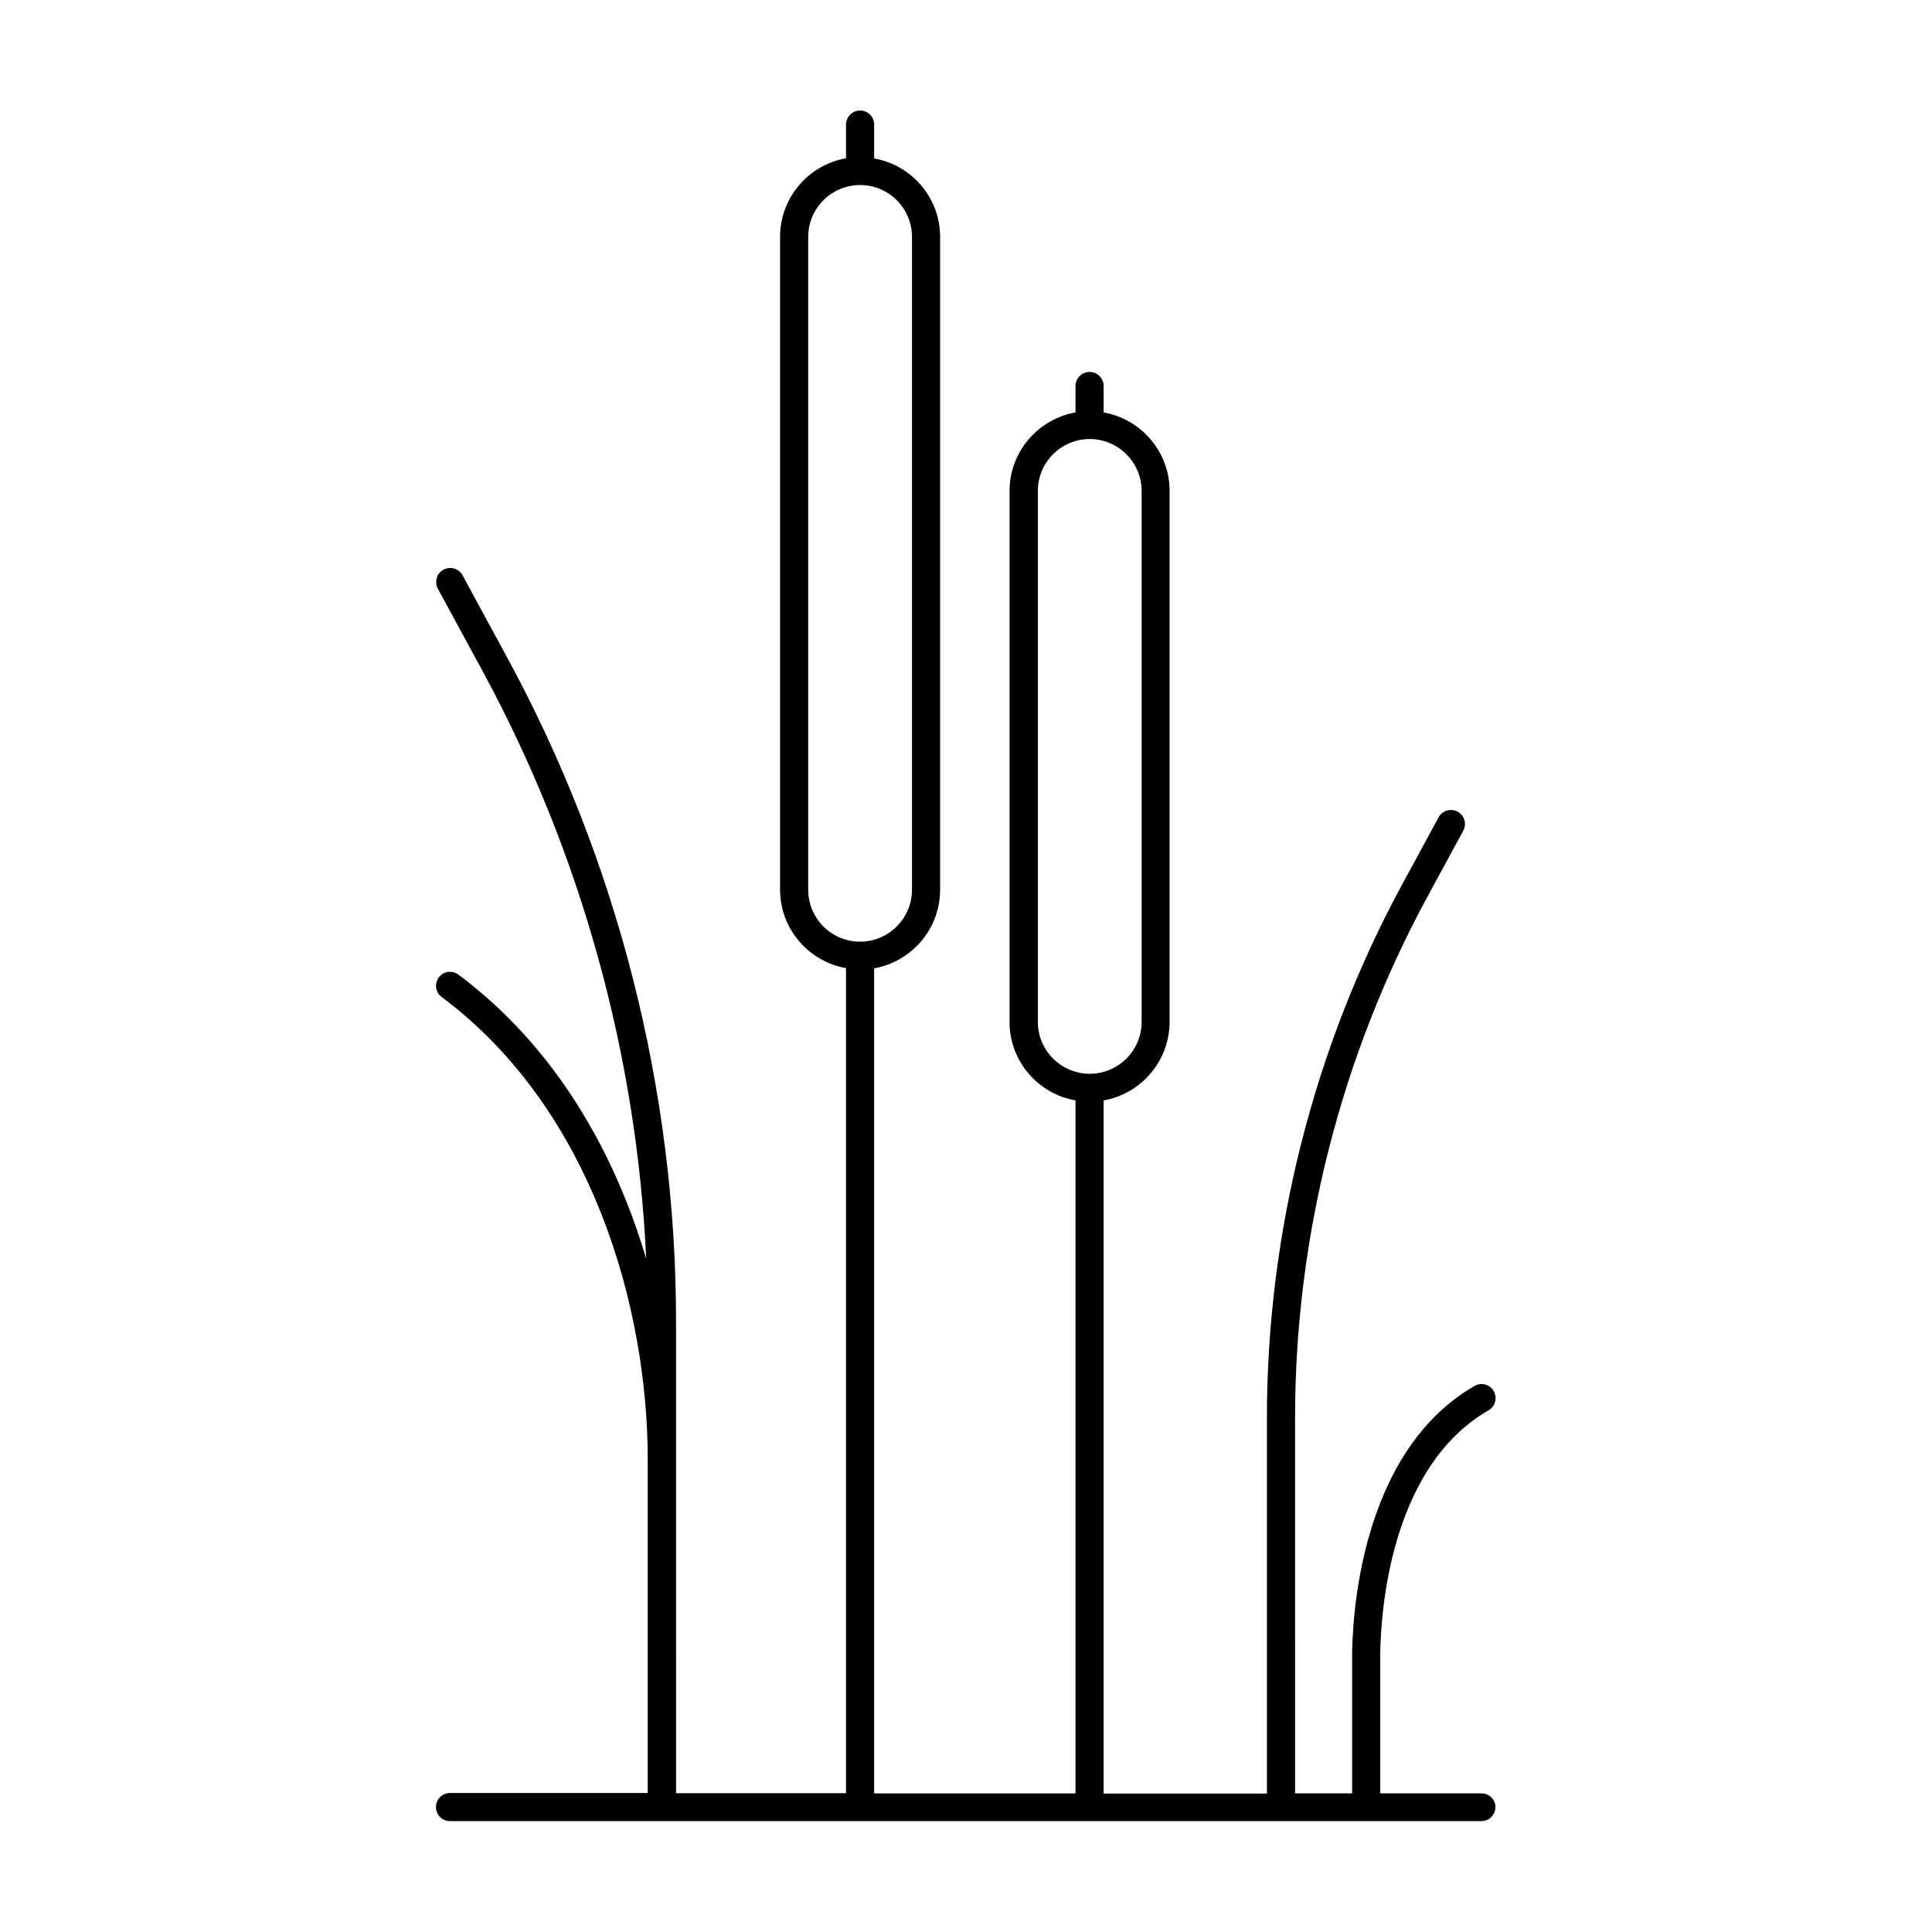
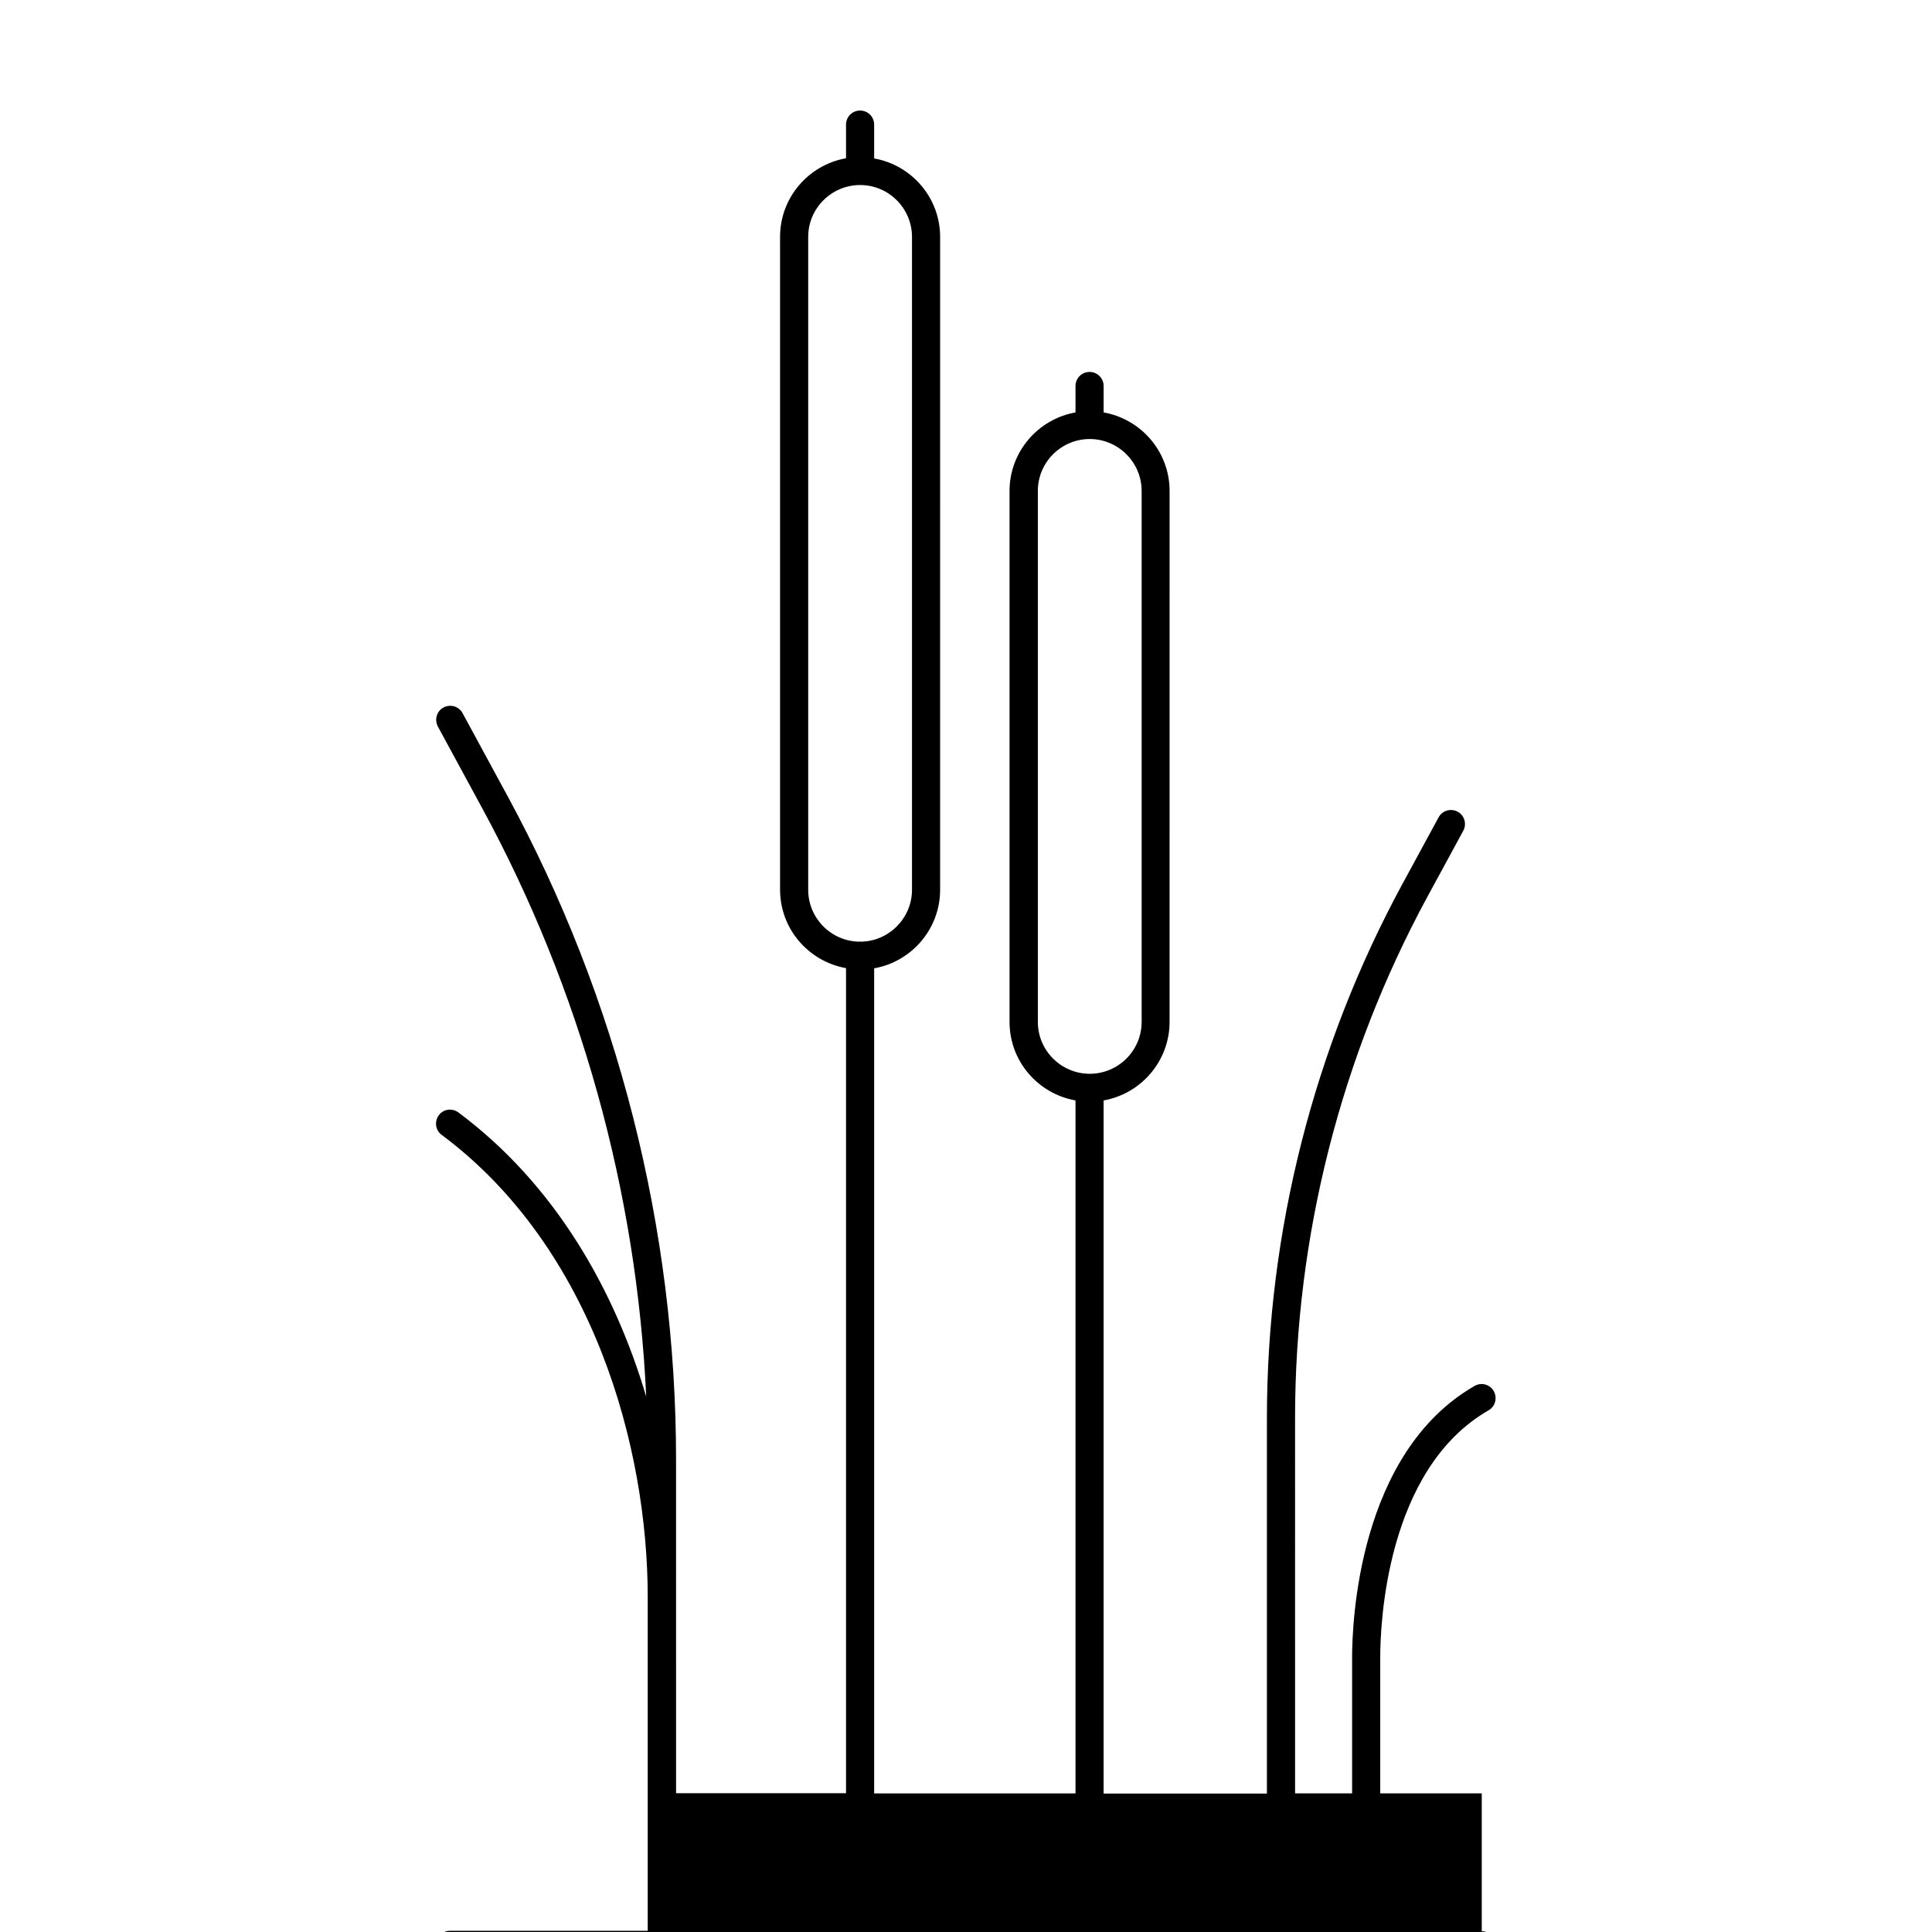
<svg xmlns="http://www.w3.org/2000/svg" fill="#000000" width="800px" height="800px" version="1.1" viewBox="144 144 512 512">
-   <path d="m536.68 619.26h-26.902v-36.074c0-8.16 1.359-49.727 28.719-65.445 1.762-1.008 2.367-3.273 1.359-5.09-1.008-1.762-3.273-2.418-5.09-1.359-30.883 17.785-32.445 62.977-32.445 71.895v36.074h-15.113l-0.004-99.504c0-48.062 12.141-95.824 35.066-138.09l9.523-17.531c0.957-1.812 0.301-4.082-1.512-5.039-1.812-0.957-4.082-0.301-5.039 1.512l-9.523 17.531c-23.527 43.328-35.973 92.348-35.973 141.62v99.555h-43.277v-183.69c9.926-1.762 17.48-10.43 17.48-20.809l0.004-140.71c0-10.43-7.559-19.043-17.48-20.809v-7.004c0-2.066-1.664-3.727-3.727-3.727-2.066 0-3.727 1.664-3.727 3.727v7.004c-9.926 1.762-17.48 10.43-17.48 20.809v140.71c0 10.43 7.559 19.043 17.48 20.809v183.64h-53.359v-218.65c9.926-1.762 17.48-10.43 17.48-20.809l0.004-173.01c0-10.43-7.559-19.043-17.48-20.809l-0.004-8.969c0-2.066-1.664-3.727-3.727-3.727-2.066 0-3.727 1.664-3.727 3.727v8.918c-9.926 1.762-17.48 10.43-17.48 20.809v173.01c0 10.43 7.559 19.043 17.48 20.809v218.65h-45.039l-0.004-88.371v-36.527c0-61.312-15.469-122.17-44.738-176.03l-11.84-21.816c-0.957-1.812-3.223-2.469-5.039-1.512-1.812 0.957-2.469 3.223-1.512 5.039l11.84 21.816c25.996 47.914 40.859 101.42 43.379 155.78-8.363-28.215-24.031-56.125-49.777-75.32-1.664-1.211-3.981-0.906-5.188 0.754-1.211 1.664-0.906 3.981 0.754 5.188 40.254 30.027 54.613 82.977 54.613 122.53v88.418h-52.395c-2.066 0-3.727 1.664-3.727 3.727 0 2.066 1.664 3.727 3.727 3.727h273.32c2.066 0 3.727-1.664 3.727-3.727 0.051-1.906-1.609-3.617-3.625-3.617zm-117.64-204.45v-140.71c0-7.609 6.195-13.754 13.754-13.754s13.754 6.195 13.754 13.754v140.71c0 7.609-6.195 13.754-13.754 13.754s-13.754-6.148-13.754-13.758zm-60.859-35.012v-173.01c0-7.609 6.195-13.754 13.754-13.754 7.609 0 13.754 6.195 13.754 13.754v173.01c0 7.508-6.098 13.652-13.551 13.754-0.051 0-0.152-0.051-0.203-0.051s-0.152 0.051-0.203 0.051c-7.508-0.102-13.551-6.25-13.551-13.754z" />
+   <path d="m536.68 619.26h-26.902v-36.074c0-8.16 1.359-49.727 28.719-65.445 1.762-1.008 2.367-3.273 1.359-5.09-1.008-1.762-3.273-2.418-5.09-1.359-30.883 17.785-32.445 62.977-32.445 71.895v36.074h-15.113l-0.004-99.504c0-48.062 12.141-95.824 35.066-138.09l9.523-17.531c0.957-1.812 0.301-4.082-1.512-5.039-1.812-0.957-4.082-0.301-5.039 1.512l-9.523 17.531c-23.527 43.328-35.973 92.348-35.973 141.62v99.555h-43.277v-183.69c9.926-1.762 17.48-10.43 17.48-20.809l0.004-140.71c0-10.43-7.559-19.043-17.48-20.809v-7.004c0-2.066-1.664-3.727-3.727-3.727-2.066 0-3.727 1.664-3.727 3.727v7.004c-9.926 1.762-17.48 10.43-17.48 20.809v140.71c0 10.43 7.559 19.043 17.48 20.809v183.64h-53.359v-218.65c9.926-1.762 17.48-10.43 17.48-20.809l0.004-173.01c0-10.43-7.559-19.043-17.48-20.809l-0.004-8.969c0-2.066-1.664-3.727-3.727-3.727-2.066 0-3.727 1.664-3.727 3.727v8.918c-9.926 1.762-17.48 10.43-17.48 20.809v173.01c0 10.43 7.559 19.043 17.48 20.809v218.65h-45.039l-0.004-88.371c0-61.312-15.469-122.17-44.738-176.03l-11.84-21.816c-0.957-1.812-3.223-2.469-5.039-1.512-1.812 0.957-2.469 3.223-1.512 5.039l11.84 21.816c25.996 47.914 40.859 101.42 43.379 155.78-8.363-28.215-24.031-56.125-49.777-75.32-1.664-1.211-3.981-0.906-5.188 0.754-1.211 1.664-0.906 3.981 0.754 5.188 40.254 30.027 54.613 82.977 54.613 122.53v88.418h-52.395c-2.066 0-3.727 1.664-3.727 3.727 0 2.066 1.664 3.727 3.727 3.727h273.32c2.066 0 3.727-1.664 3.727-3.727 0.051-1.906-1.609-3.617-3.625-3.617zm-117.64-204.45v-140.71c0-7.609 6.195-13.754 13.754-13.754s13.754 6.195 13.754 13.754v140.71c0 7.609-6.195 13.754-13.754 13.754s-13.754-6.148-13.754-13.758zm-60.859-35.012v-173.01c0-7.609 6.195-13.754 13.754-13.754 7.609 0 13.754 6.195 13.754 13.754v173.01c0 7.508-6.098 13.652-13.551 13.754-0.051 0-0.152-0.051-0.203-0.051s-0.152 0.051-0.203 0.051c-7.508-0.102-13.551-6.25-13.551-13.754z" />
</svg>